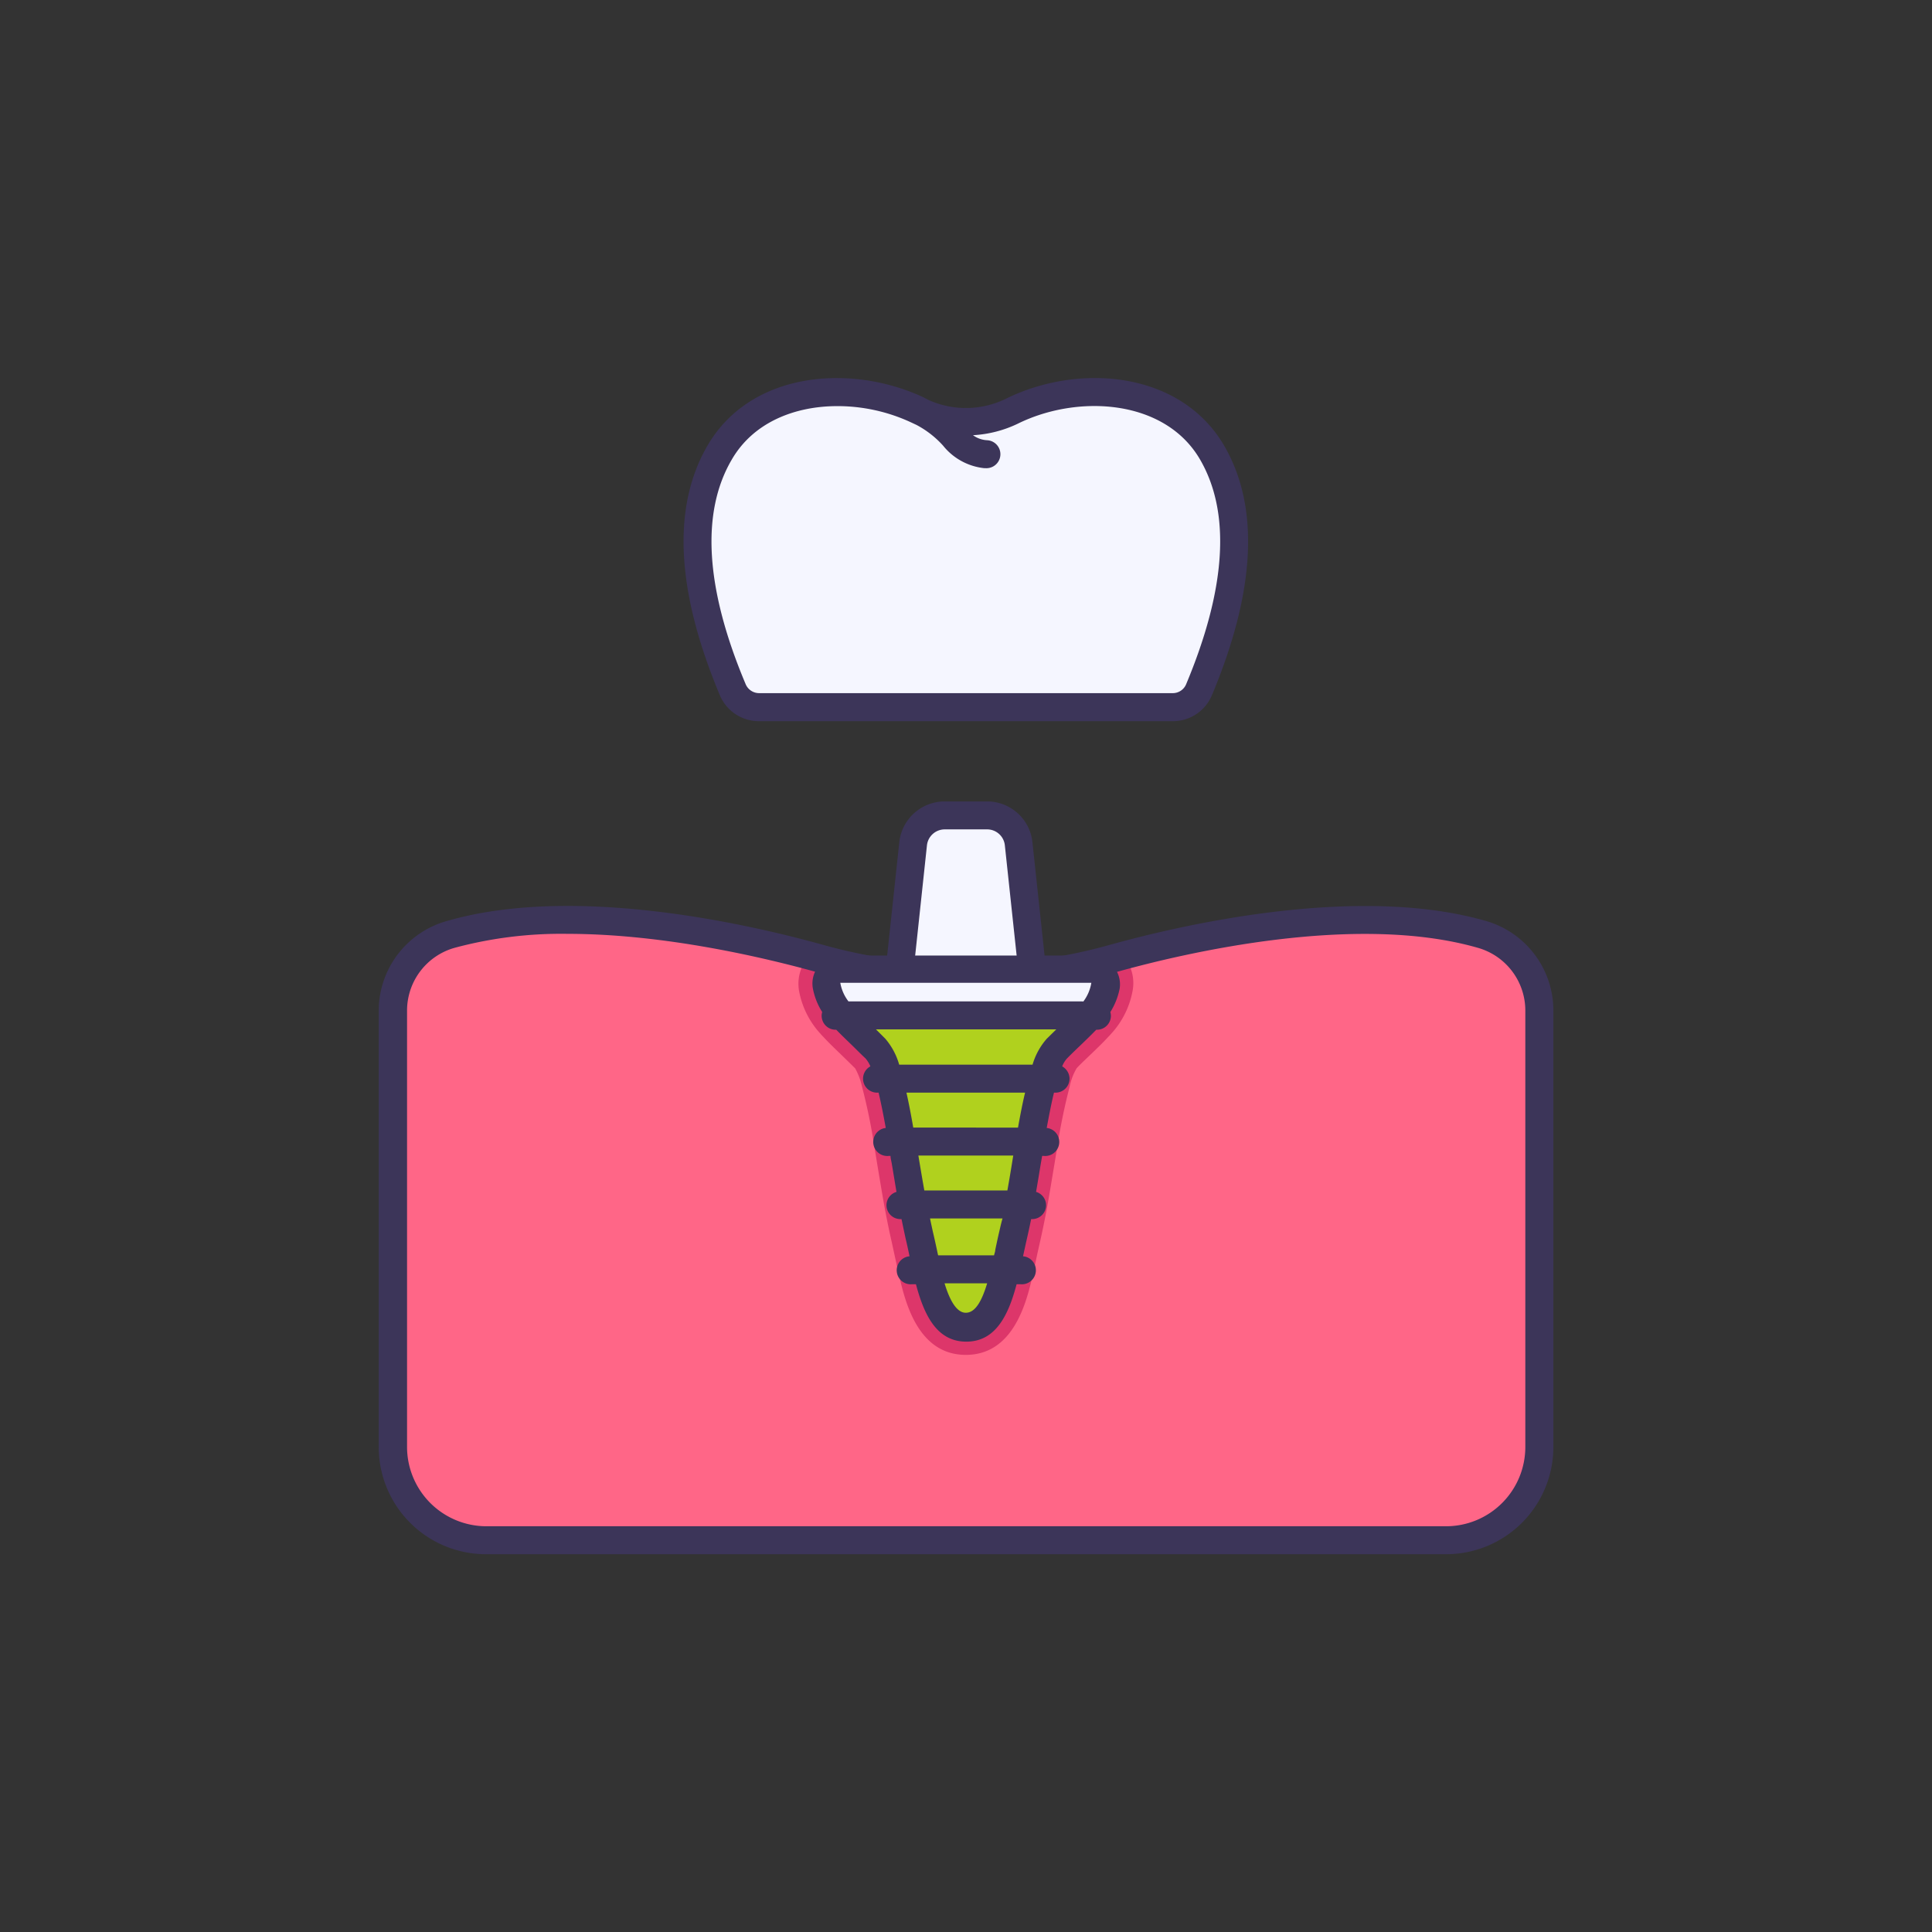
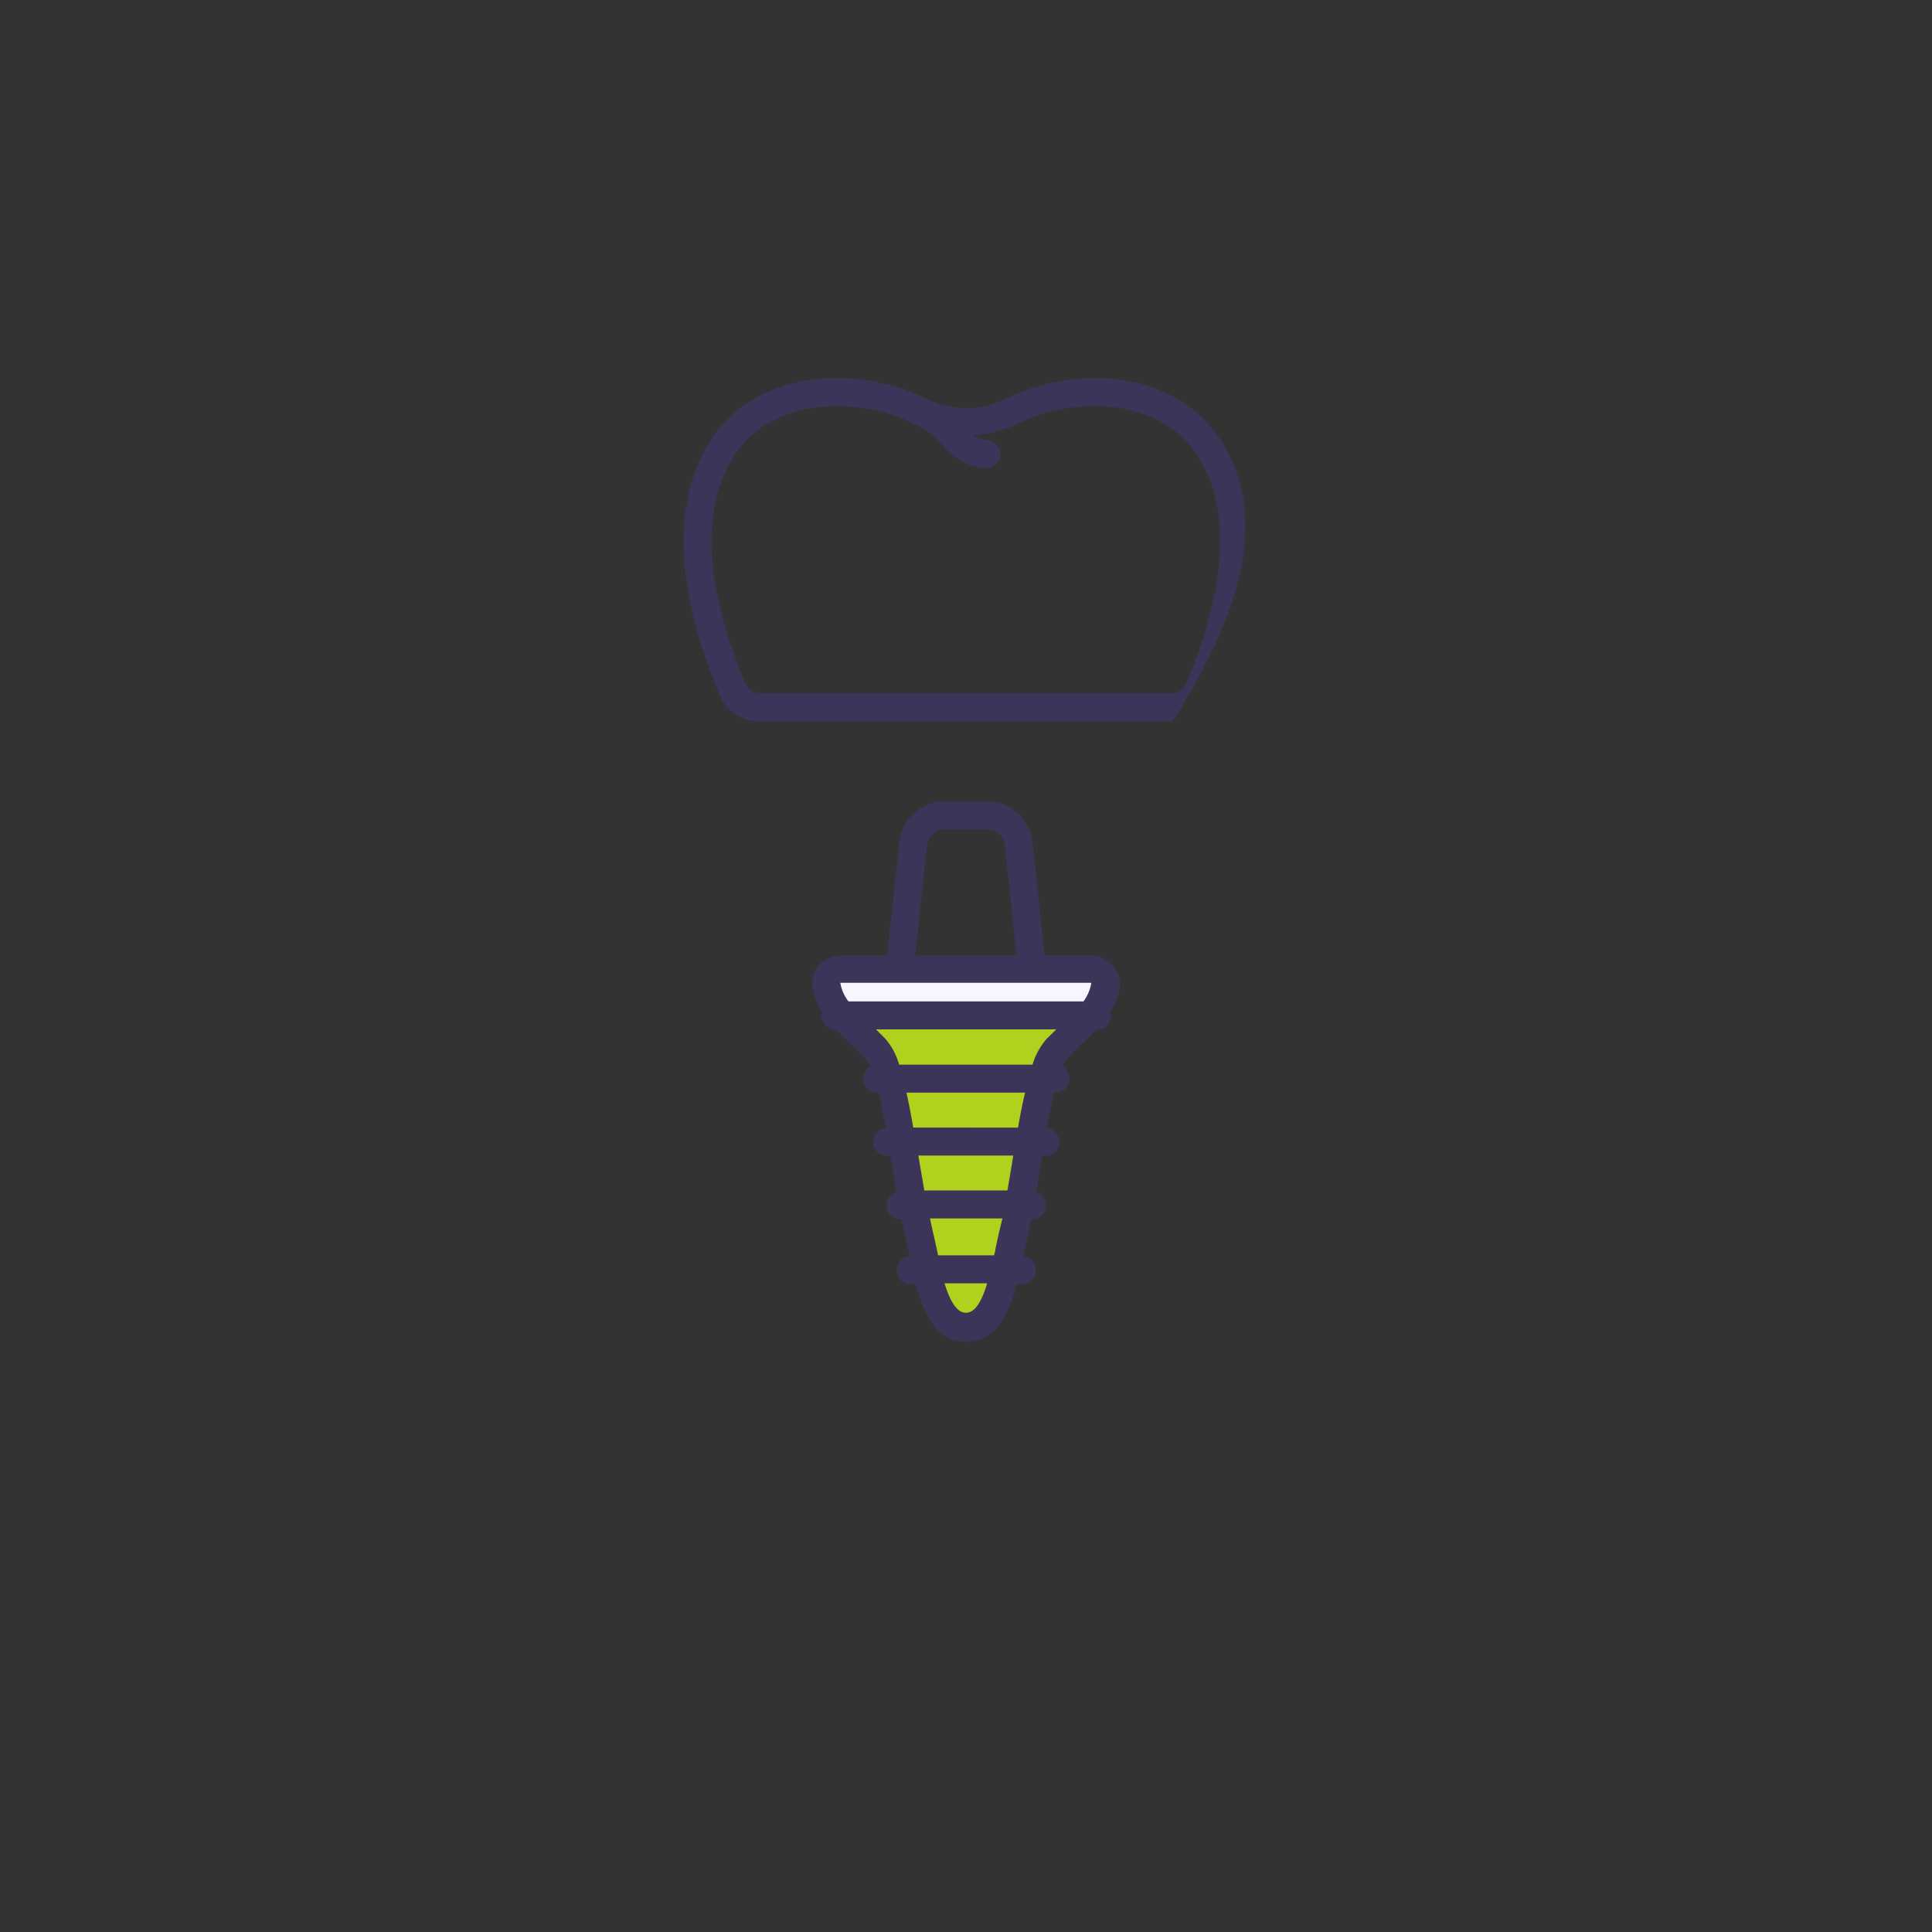
<svg xmlns="http://www.w3.org/2000/svg" id="Capa_1" data-name="Capa 1" viewBox="0 0 207.32 207.32">
  <rect x="0" y="0" width="207.32" height="207.32" fill="#333333" stroke="none" />
  <defs>
    <style>.cls-1{fill:#f5f6ff;}.cls-2{fill:#3c3559;}.cls-3{fill:#ff6687;}.cls-4{fill:#dd366a;}.cls-5{fill:#b0d11e;}</style>
  </defs>
-   <path class="cls-1" d="M110.8,104.56H96.48l1.5-14a3.42,3.42,0,0,1,3.39-3h4.55a3.4,3.4,0,0,1,3.38,3Z" />
  <path class="cls-2" d="M110.8,106.06H96.48A1.51,1.51,0,0,1,95,104.4l1.5-14A4.9,4.9,0,0,1,101.37,86h4.55a4.89,4.89,0,0,1,4.87,4.39l1.5,14a1.49,1.49,0,0,1-1.49,1.66Zm-12.65-3h11l-1.32-12.34A1.91,1.91,0,0,0,105.92,89h-4.55a1.92,1.92,0,0,0-1.9,1.71Z" />
-   <path class="cls-3" d="M165.14,108.4v46.88a10,10,0,0,1-10,10h-103a10,10,0,0,1-10-10V108.4a8.48,8.48,0,0,1,6.18-8.13c11.09-3.19,26.49-.94,38.45,2.28l1.09.3q1.42.39,2.85.72a58.41,58.41,0,0,0,25.78,0q1.45-.31,2.88-.72l1.07-.29c12-3.23,27.37-5.48,38.48-2.29A8.48,8.48,0,0,1,165.14,108.4Z" />
-   <path class="cls-4" d="M121.53,106.36a9.26,9.26,0,0,1-2.32,4.6,3.32,3.32,0,0,1-.26.28c-.56.61-1.18,1.21-1.91,1.91-.46.45-1,.94-1.5,1.47a6.29,6.29,0,0,0-.76,2,64.5,64.5,0,0,0-1.32,6.41l-.29,1.77c-.27,1.61-.54,3.27-.83,4.88-.22,1.16-.47,2.4-.74,3.59-.15.66-.3,1.34-.44,2s-.23,1.09-.36,1.64c-.64,2.75-2,8.48-7.16,8.48s-6.51-5.73-7.15-8.48c-.15-.62-.28-1.25-.42-1.88l-.39-1.79c-.27-1.18-.52-2.42-.74-3.6-.29-1.59-.56-3.25-.83-4.86L93.82,123a62.84,62.84,0,0,0-1.33-6.44,7.11,7.11,0,0,0-.72-1.91c-.56-.56-1.07-1.05-1.53-1.5-.73-.7-1.35-1.3-1.91-1.91a3.32,3.32,0,0,1-.26-.28,9.26,9.26,0,0,1-2.32-4.6,4.49,4.49,0,0,1,1-3.7.52.52,0,0,1,.1-.11l1.09.3q1.42.39,2.85.72a58.41,58.41,0,0,0,25.78,0q1.45-.31,2.88-.72l1.07-.29.09.1A4.49,4.49,0,0,1,121.53,106.36Z" />
-   <path class="cls-2" d="M155.14,166.78h-103a11.51,11.51,0,0,1-11.5-11.5V108.4A10,10,0,0,1,48,98.82c13.84-4,32.84.48,40.36,2.58a57.05,57.05,0,0,0,30.7,0c7.53-2.1,26.52-6.56,40.37-2.58h0a10,10,0,0,1,7.26,9.58v46.88A11.51,11.51,0,0,1,155.14,166.78ZM60.88,100.21a44,44,0,0,0-12.1,1.5,7,7,0,0,0-5.1,6.69v46.88a8.52,8.52,0,0,0,8.5,8.5h103a8.51,8.51,0,0,0,8.5-8.5V108.4a7,7,0,0,0-5.09-6.69h0c-13.11-3.77-31.45.55-38.73,2.58a60,60,0,0,1-32.32,0C82.3,102.84,71.44,100.21,60.88,100.21Z" />
  <path class="cls-5" d="M118.58,105.81a6.28,6.28,0,0,1-1.64,3.19l-.16.17c-.84.92-2,1.93-3.39,3.36a7.79,7.79,0,0,0-1.49,3.22,66.25,66.25,0,0,0-1.4,6.75c-.36,2.16-.72,4.44-1.11,6.58-.23,1.21-.46,2.38-.71,3.47s-.53,2.46-.8,3.66c-.77,3.3-1.76,6.16-4.24,6.16s-3.46-2.86-4.23-6.16c-.28-1.2-.53-2.46-.81-3.66s-.48-2.26-.71-3.47c-.39-2.14-.75-4.42-1.11-6.58a66.25,66.25,0,0,0-1.4-6.75,7.79,7.79,0,0,0-1.49-3.22c-1.43-1.43-2.55-2.44-3.39-3.36l-.16-.17a6.28,6.28,0,0,1-1.64-3.19A1.5,1.5,0,0,1,90.16,104h27A1.5,1.5,0,0,1,118.58,105.81Z" />
  <path class="cls-1" d="M118.58,105.81a6.28,6.28,0,0,1-1.64,3.19H90.34a6.28,6.28,0,0,1-1.64-3.19A1.5,1.5,0,0,1,90.16,104h27A1.5,1.5,0,0,1,118.58,105.81Z" />
-   <path class="cls-1" d="M128.72,74a3,3,0,0,1-2.82,1.88H81.5A3,3,0,0,1,78.68,74c-3.61-8.6-5.6-18.24-1.39-25.46,4.35-7.46,14.66-7.78,21.48-4.43.22.11.45.21.68.3,0,0,0,0,0,0a11.23,11.23,0,0,0,9.17-.31c6.82-3.35,17.13-3,21.48,4.43C134.32,55.76,132.33,65.4,128.72,74Z" />
  <path class="cls-2" d="M119.41,103.62a3,3,0,0,0-2.29-1.08H90.17a3,3,0,0,0-2.94,3.54,7.22,7.22,0,0,0,1,2.52,1.34,1.34,0,0,0-.06.4,1.5,1.5,0,0,0,1.5,1.5h.07c.46.48,1,1,1.56,1.54s1,1,1.58,1.54a3.05,3.05,0,0,1,.52.85,1.5,1.5,0,0,0,.71,2.82h.17c.27,1.14.53,2.45.77,3.79a1.5,1.5,0,0,0,.33,3h.18c0,.29.1.58.14.86.17,1,.33,2,.5,3a1.49,1.49,0,0,0,.45,2.92h.09q.23,1.11.45,2.13c.15.61.28,1.23.41,1.86a1.5,1.5,0,0,0,.26,3h.43c.87,3.28,2.22,6.16,5.4,6.16s4.53-2.88,5.4-6.16h.44a1.5,1.5,0,0,0,.25-3c.14-.63.27-1.25.41-1.86s.31-1.39.46-2.13h.09a1.49,1.49,0,0,0,.44-2.92c.17-1,.34-2,.5-3l.15-.86H112a1.5,1.5,0,0,0,.32-3c.25-1.34.5-2.65.78-3.79h.17a1.5,1.5,0,0,0,1.5-1.5,1.53,1.53,0,0,0-.79-1.32,2.83,2.83,0,0,1,.52-.85c.57-.58,1.1-1.08,1.58-1.54s1.09-1.06,1.56-1.54h.07a1.5,1.5,0,0,0,1.5-1.5,1.76,1.76,0,0,0-.06-.4,7.42,7.42,0,0,0,1-2.52A3,3,0,0,0,119.41,103.62Zm-15.77,37.25c-1,0-1.74-1.37-2.28-3.16h4.57C105.39,139.5,104.7,140.87,103.64,140.87Zm3.58-8.67c-.15.63-.28,1.27-.42,1.92,0,.19-.09.39-.13.59h-6c-.05-.2-.09-.4-.13-.59-.14-.65-.28-1.29-.43-1.92-.1-.46-.21-.95-.31-1.45h7.78C107.43,131.25,107.33,131.74,107.22,132.2Zm1.45-7.83c-.18,1.13-.37,2.27-.57,3.38H99.19c-.2-1.11-.39-2.25-.58-3.38l-.06-.37h10.18Zm.57-3.37H98c-.24-1.39-.48-2.64-.73-3.75H110C109.73,118.36,109.49,119.61,109.24,121Zm3.09-9.54a7.33,7.33,0,0,0-1.53,2.79H96.49A7.33,7.33,0,0,0,95,111.46l-1-1h19.35Zm3.9-4H91.05a4.52,4.52,0,0,1-.88-2h26.94A4.52,4.52,0,0,1,116.23,107.5Z" />
-   <path class="cls-2" d="M131.35,47.8c-4.69-8-15.6-8.88-23.43-5a9.77,9.77,0,0,1-8.24.14L99,42.59C91.19,39,80.55,39.88,75.93,47.8c-3.83,6.57-3.39,15.58,1.31,26.79a4.54,4.54,0,0,0,4.2,2.8h44.4a4.54,4.54,0,0,0,4.21-2.79C134.75,63.38,135.18,54.37,131.35,47.8Zm-4.07,25.63a1.55,1.55,0,0,1-1.44.95H81.44a1.57,1.57,0,0,1-1.44-1C75.69,63.14,75.19,55,78.53,49.31c2.32-4,6.76-5.73,11.33-5.73a18.75,18.75,0,0,1,8,1.79l.49.23a10.33,10.33,0,0,1,2.85,2.22,6.54,6.54,0,0,0,4.43,2.42h.15a1.5,1.5,0,0,0,.14-3,2.81,2.81,0,0,1-1.51-.54,12.66,12.66,0,0,0,4.84-1.25c6.46-3.17,15.76-2.61,19.52,3.85C132.09,55,131.59,63.14,127.28,73.43Z" />
+   <path class="cls-2" d="M131.35,47.8c-4.69-8-15.6-8.88-23.43-5a9.77,9.77,0,0,1-8.24.14L99,42.59C91.19,39,80.55,39.88,75.93,47.8c-3.83,6.57-3.39,15.58,1.31,26.79a4.54,4.54,0,0,0,4.2,2.8h44.4C134.75,63.38,135.18,54.37,131.35,47.8Zm-4.07,25.63a1.55,1.55,0,0,1-1.44.95H81.44a1.57,1.57,0,0,1-1.44-1C75.69,63.14,75.19,55,78.53,49.31c2.32-4,6.76-5.73,11.33-5.73a18.75,18.75,0,0,1,8,1.79l.49.23a10.33,10.33,0,0,1,2.85,2.22,6.54,6.54,0,0,0,4.43,2.42h.15a1.5,1.5,0,0,0,.14-3,2.81,2.81,0,0,1-1.51-.54,12.66,12.66,0,0,0,4.84-1.25c6.46-3.17,15.76-2.61,19.52,3.85C132.09,55,131.59,63.14,127.28,73.43Z" />
</svg>